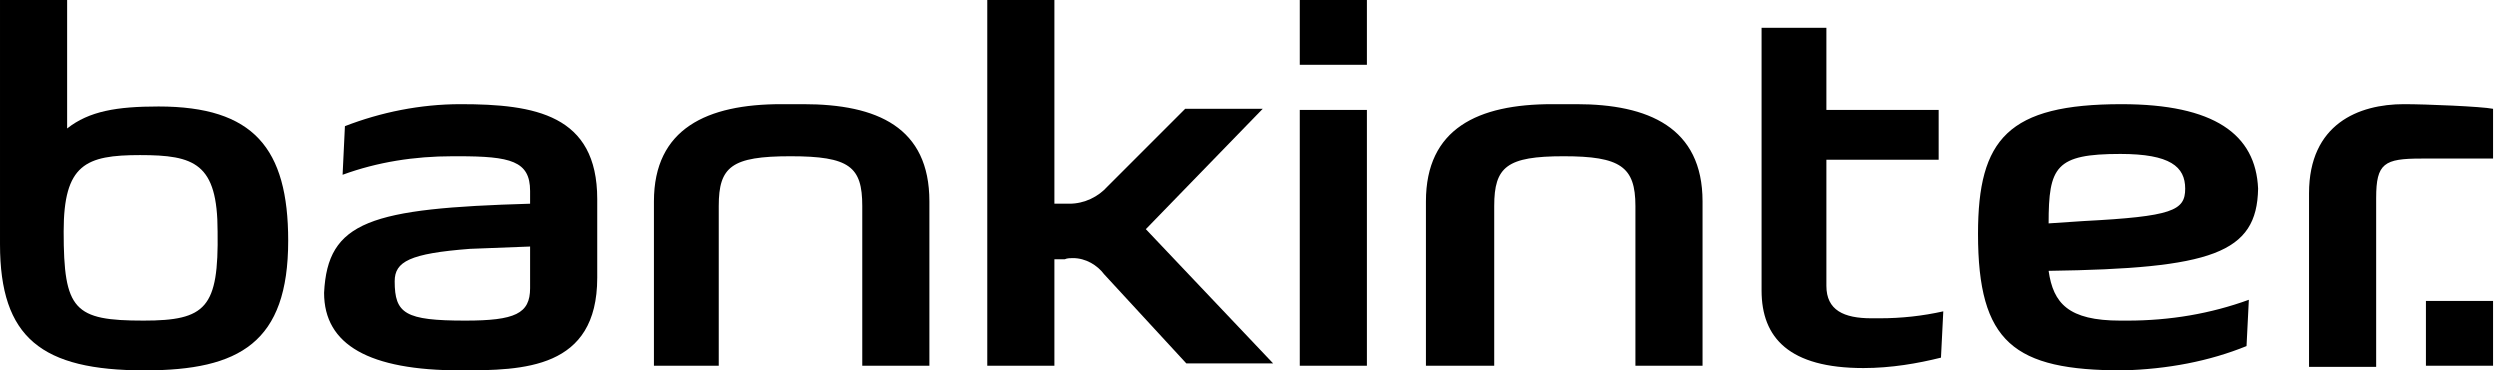
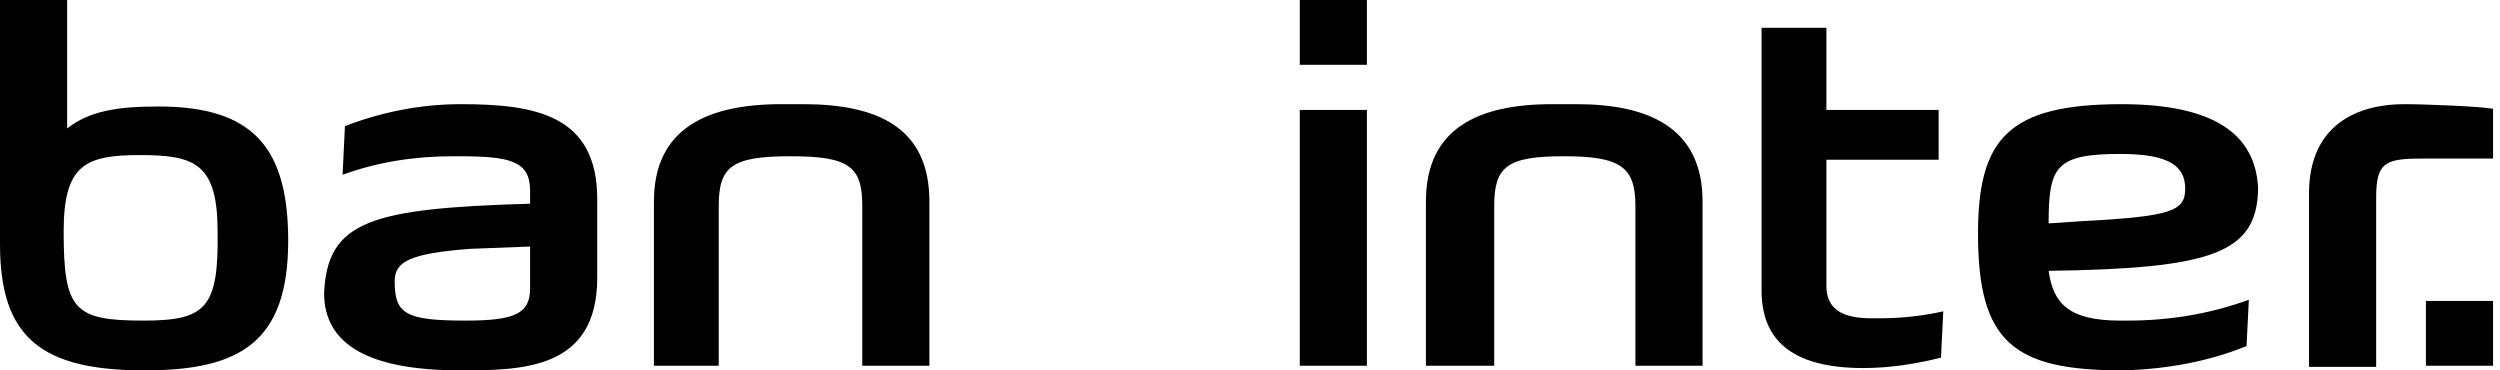
<svg xmlns="http://www.w3.org/2000/svg" clip-rule="evenodd" fill-rule="evenodd" stroke-linejoin="round" stroke-miterlimit="2" viewBox="0 0 216 32">
  <g fill-rule="nonzero">
    <path d="m12.5 32c8.2 0 12.4-2.4 12.4-11.2 0-8-3-11.6-11.2-11.6-3.6 0-6 .4-7.9 1.9v-11.1h-5.8v21.1c0 8.1 3.6 10.9 12.5 10.9zm-.1-4.3c-6 0-6.9-.9-6.9-7.7 0-5.8 1.9-6.6 6.6-6.6s6.7.7 6.7 6.6c.1 6.6-1 7.7-6.4 7.7z" />
-     <path d="m91.1 22.4v9.2h-5.8v-31.6h5.8v17.6h1.3c1.3 0 2.5-.6 3.3-1.5l6.7-6.7h6.7l-10.1 10.4 11 11.6h-7.5l-7.1-7.7c-.6-.8-1.6-1.4-2.7-1.4-.2 0-.5 0-.7.1z" />
    <path d="m209.6 26h5.8v5.6h-5.8zm-147.5 5.6v-13.8c0-3.4 1.1-4.3 6.2-4.3s6.2.9 6.2 4.3v13.8h5.8v-14.2c0-6.4-4.5-8.4-10.9-8.4h-1.9c-6.4 0-11 2.1-11 8.4v14.2zm67 0v-13.8c0-3.4 1.1-4.3 6-4.3s6.2.9 6.2 4.3v13.8h5.8v-14.2c0-6.4-4.7-8.4-10.9-8.4h-2.1c-6.4 0-10.9 2.1-10.9 8.4v14.2zm38.4-17.8h-9.7v10.9c0 2.1 1.5 2.8 3.9 2.8h.7c1.9 0 3.7-.2 5.5-.6l-.2 4c-2 .5-4.3.9-6.7.9-6.4 0-8.8-2.6-8.8-6.7v-22.7h5.6v7.1h9.7zm32 2.9c0-6 4.3-7.7 8.2-7.7 1.9 0 6.7.2 7.7.4v4.3h-6.2c-3.2 0-3.9.4-3.9 3.4v14.6h-5.8zm-87.2-7.2h5.8v22.1h-5.8zm-66.5 8.1v-1.1c0-2.6-1.7-3-6.2-3h-.5c-3.3 0-6.5.5-9.5 1.6l.2-4.2c3.1-1.2 6.5-1.9 10-1.9 6.4 0 11.8.9 11.8 8.2v6.8c0 7.9-6.4 8-11.8 8-7.9 0-11.8-2.2-11.8-6.7.3-6.2 4-7.3 17.8-7.7zm-5.6 10.1c4.3 0 5.6-.6 5.6-2.8v-3.6l-5.2.2c-5.2.4-6.5 1.1-6.5 2.8 0 2.8.9 3.4 6.1 3.4zm72.1-27.7h5.8v5.6h-5.8zm67.7 19.1c7.7-.4 8.8-.9 8.8-2.8s-1.3-3-5.6-3c-5.6 0-6.2 1.1-6.2 6zm-3 4.3c.4 2.8 1.7 4.3 6.2 4.3h.6c3.7 0 7.2-.6 10.5-1.8l-.2 4c-3.2 1.3-6.8 2-10.7 2.1-9.4 0-12.5-2.4-12.5-11.8 0-8.2 2.6-11.2 12.4-11.2 8 0 11.6 2.6 11.8 7.3-.1 5.6-4 6.9-18.1 7.1z" />
  </g>
</svg>